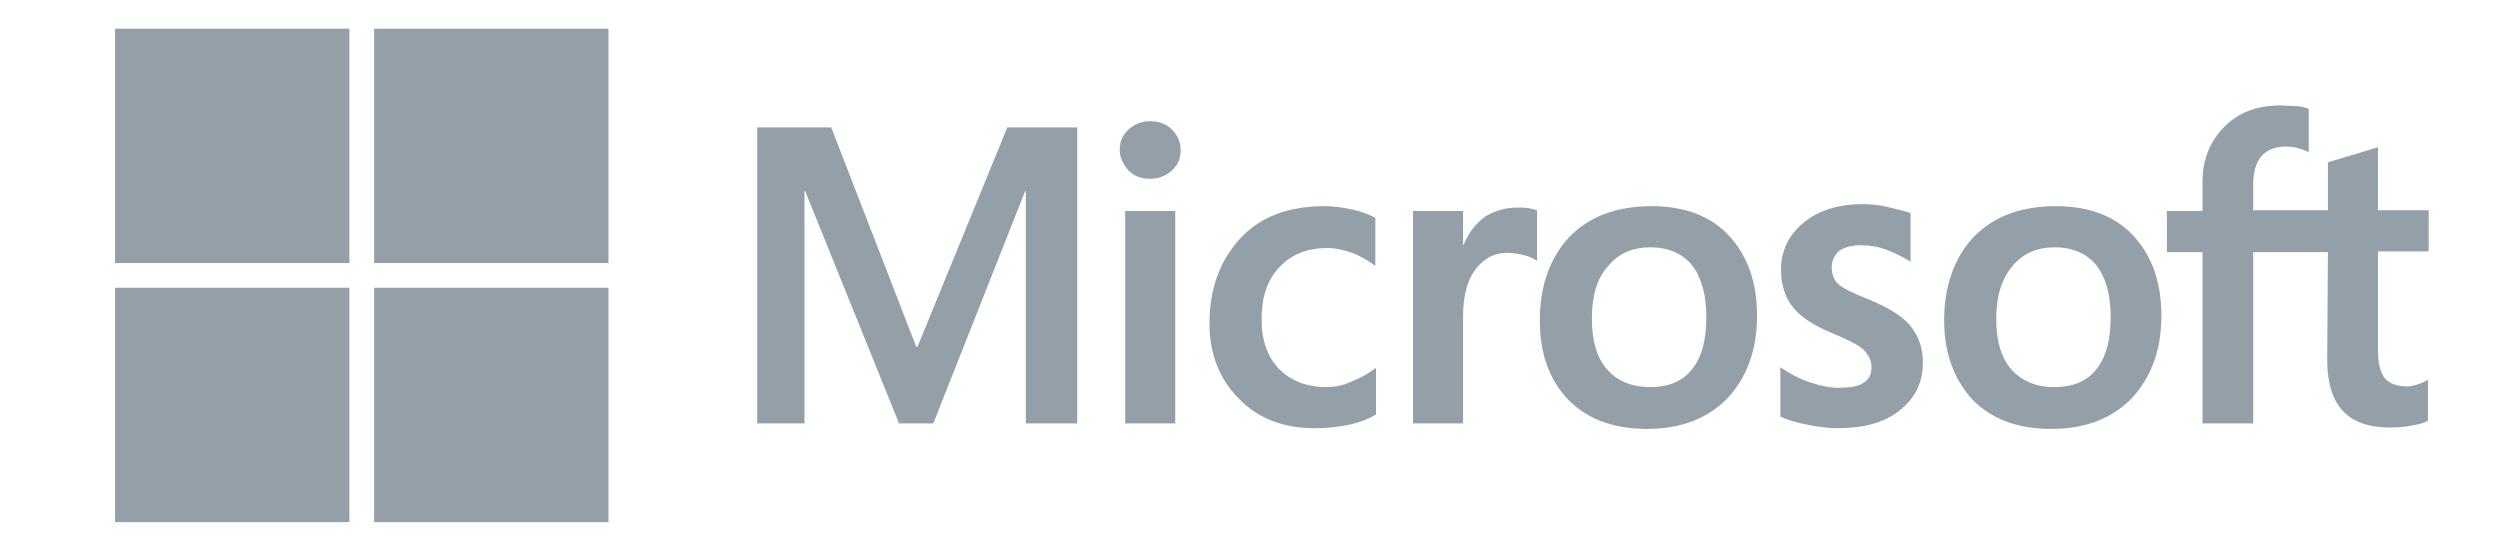
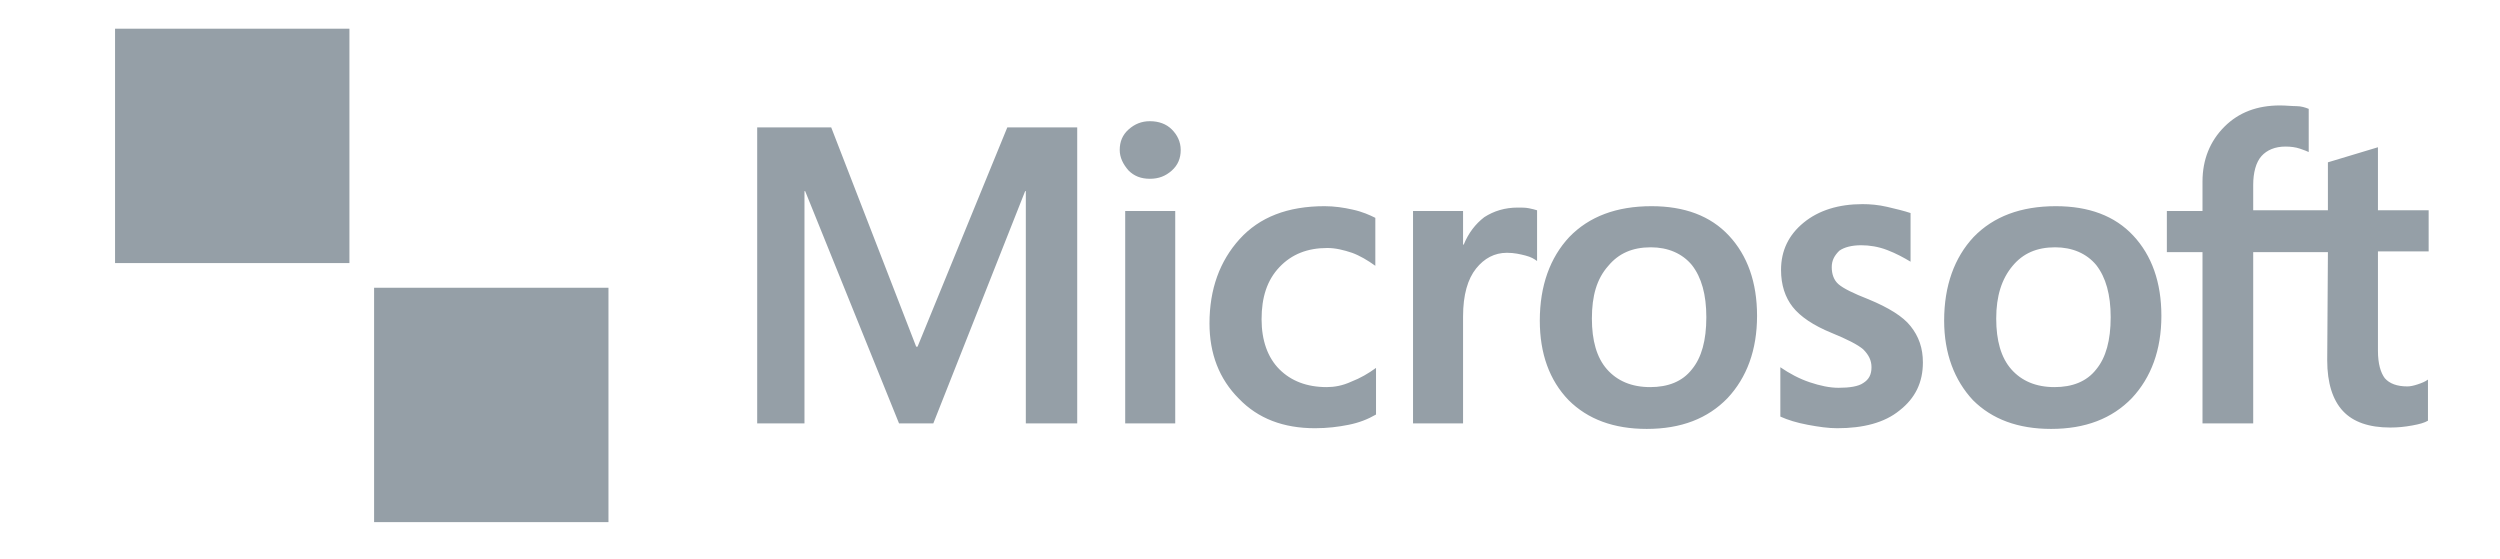
<svg xmlns="http://www.w3.org/2000/svg" width="152" height="34" viewBox="0 0 152 34" fill="none">
  <path d="M65.495 7.744V25.744H62.37V11.62H62.329L56.745 25.744H54.662L48.954 11.62H48.912V25.744H46.037V7.744H50.537L55.704 21.078H55.787L61.245 7.744H65.495ZM68.079 9.119C68.079 8.619 68.245 8.203 68.62 7.869C68.995 7.536 69.412 7.369 69.912 7.369C70.454 7.369 70.912 7.536 71.245 7.869C71.579 8.203 71.787 8.619 71.787 9.119C71.787 9.619 71.62 10.036 71.245 10.37C70.87 10.703 70.454 10.87 69.912 10.87C69.37 10.87 68.954 10.703 68.62 10.37C68.287 9.994 68.079 9.578 68.079 9.119ZM71.454 12.828V25.744H68.412V12.828H71.454ZM80.662 23.536C81.12 23.536 81.62 23.453 82.162 23.203C82.704 22.994 83.204 22.703 83.662 22.369V25.203C83.162 25.494 82.62 25.703 81.995 25.828C81.37 25.953 80.704 26.036 79.954 26.036C78.037 26.036 76.495 25.453 75.329 24.244C74.12 23.036 73.537 21.494 73.537 19.661C73.537 17.578 74.162 15.87 75.37 14.536C76.579 13.203 78.287 12.536 80.537 12.536C81.12 12.536 81.704 12.62 82.245 12.745C82.829 12.87 83.287 13.078 83.62 13.245V16.161C83.162 15.828 82.662 15.536 82.204 15.37C81.704 15.203 81.204 15.078 80.704 15.078C79.495 15.078 78.537 15.453 77.787 16.244C77.037 17.036 76.704 18.078 76.704 19.411C76.704 20.703 77.079 21.744 77.787 22.453C78.495 23.161 79.454 23.536 80.662 23.536ZM92.287 12.62C92.537 12.62 92.745 12.62 92.954 12.661C93.162 12.703 93.329 12.745 93.454 12.786V15.87C93.287 15.745 93.079 15.62 92.745 15.536C92.412 15.453 92.079 15.37 91.62 15.37C90.87 15.37 90.245 15.703 89.745 16.328C89.245 16.953 88.954 17.911 88.954 19.244V25.744H85.912V12.828H88.954V14.87H88.995C89.287 14.161 89.704 13.62 90.245 13.203C90.829 12.828 91.495 12.62 92.287 12.62ZM93.62 19.494C93.62 17.369 94.245 15.661 95.412 14.411C96.62 13.161 98.287 12.536 100.412 12.536C102.412 12.536 103.995 13.12 105.12 14.328C106.245 15.536 106.829 17.161 106.829 19.203C106.829 21.286 106.204 22.953 105.037 24.203C103.829 25.453 102.204 26.078 100.12 26.078C98.12 26.078 96.537 25.494 95.37 24.328C94.204 23.119 93.62 21.494 93.62 19.494ZM96.787 19.369C96.787 20.703 97.079 21.744 97.704 22.453C98.329 23.161 99.204 23.536 100.329 23.536C101.412 23.536 102.287 23.203 102.87 22.453C103.454 21.744 103.745 20.703 103.745 19.286C103.745 17.911 103.454 16.869 102.87 16.119C102.287 15.411 101.412 15.036 100.37 15.036C99.245 15.036 98.412 15.411 97.787 16.161C97.079 16.953 96.787 17.994 96.787 19.369ZM111.37 16.244C111.37 16.661 111.495 17.036 111.787 17.286C112.079 17.536 112.662 17.828 113.62 18.203C114.829 18.703 115.704 19.244 116.162 19.828C116.662 20.453 116.912 21.161 116.912 22.036C116.912 23.244 116.454 24.203 115.495 24.953C114.579 25.703 113.287 26.036 111.704 26.036C111.162 26.036 110.579 25.953 109.912 25.828C109.245 25.703 108.704 25.536 108.245 25.328V22.328C108.787 22.703 109.412 23.036 110.037 23.244C110.662 23.453 111.245 23.578 111.787 23.578C112.454 23.578 112.995 23.494 113.287 23.286C113.62 23.078 113.787 22.786 113.787 22.328C113.787 21.911 113.62 21.578 113.287 21.244C112.954 20.953 112.287 20.619 111.37 20.244C110.245 19.786 109.454 19.244 108.995 18.661C108.537 18.078 108.287 17.328 108.287 16.411C108.287 15.245 108.745 14.286 109.662 13.536C110.579 12.786 111.787 12.411 113.245 12.411C113.704 12.411 114.204 12.453 114.745 12.578C115.287 12.703 115.787 12.828 116.162 12.953V15.911C115.745 15.661 115.287 15.411 114.745 15.203C114.204 14.995 113.662 14.911 113.162 14.911C112.579 14.911 112.12 15.036 111.829 15.245C111.537 15.536 111.37 15.828 111.37 16.244ZM118.204 19.494C118.204 17.369 118.829 15.661 119.995 14.411C121.204 13.161 122.87 12.536 124.995 12.536C126.995 12.536 128.579 13.12 129.704 14.328C130.829 15.536 131.412 17.161 131.412 19.203C131.412 21.286 130.787 22.953 129.62 24.203C128.412 25.453 126.787 26.078 124.704 26.078C122.704 26.078 121.12 25.494 119.954 24.328C118.829 23.119 118.204 21.494 118.204 19.494ZM121.37 19.369C121.37 20.703 121.662 21.744 122.287 22.453C122.912 23.161 123.787 23.536 124.912 23.536C125.995 23.536 126.87 23.203 127.454 22.453C128.037 21.744 128.329 20.703 128.329 19.286C128.329 17.911 128.037 16.869 127.454 16.119C126.87 15.411 125.995 15.036 124.954 15.036C123.829 15.036 122.995 15.411 122.37 16.161C121.704 16.953 121.37 17.994 121.37 19.369ZM141.537 15.328H136.995V25.744H133.912V15.328H131.745V12.828H133.912V11.036C133.912 9.703 134.37 8.578 135.245 7.703C136.12 6.828 137.245 6.411 138.62 6.411C138.995 6.411 139.329 6.453 139.62 6.453C139.912 6.453 140.162 6.536 140.37 6.619V9.244C140.287 9.203 140.079 9.119 139.829 9.036C139.579 8.953 139.287 8.911 138.954 8.911C138.329 8.911 137.829 9.119 137.495 9.494C137.162 9.869 136.995 10.495 136.995 11.245V12.786H141.537V9.869L144.579 8.953V12.786H147.662V15.286H144.579V21.328C144.579 22.119 144.745 22.661 144.995 22.994C145.287 23.328 145.745 23.494 146.37 23.494C146.537 23.494 146.745 23.453 146.995 23.369C147.245 23.286 147.454 23.203 147.62 23.078V25.578C147.412 25.703 147.12 25.786 146.662 25.869C146.204 25.953 145.787 25.994 145.329 25.994C144.037 25.994 143.079 25.661 142.454 24.994C141.829 24.328 141.495 23.286 141.495 21.911L141.537 15.328Z" fill="#959FA7" />
  <path d="M21.245 1.745H6.995V15.995H21.245V1.745Z" fill="#959FA7" />
-   <path d="M36.995 1.745H22.745V15.995H36.995V1.745Z" fill="#959FA7" />
-   <path d="M21.245 17.495H6.995V31.745H21.245V17.495Z" fill="#959FA7" />
  <path d="M36.995 17.495H22.745V31.745H36.995V17.495Z" fill="#959FA7" />
</svg>